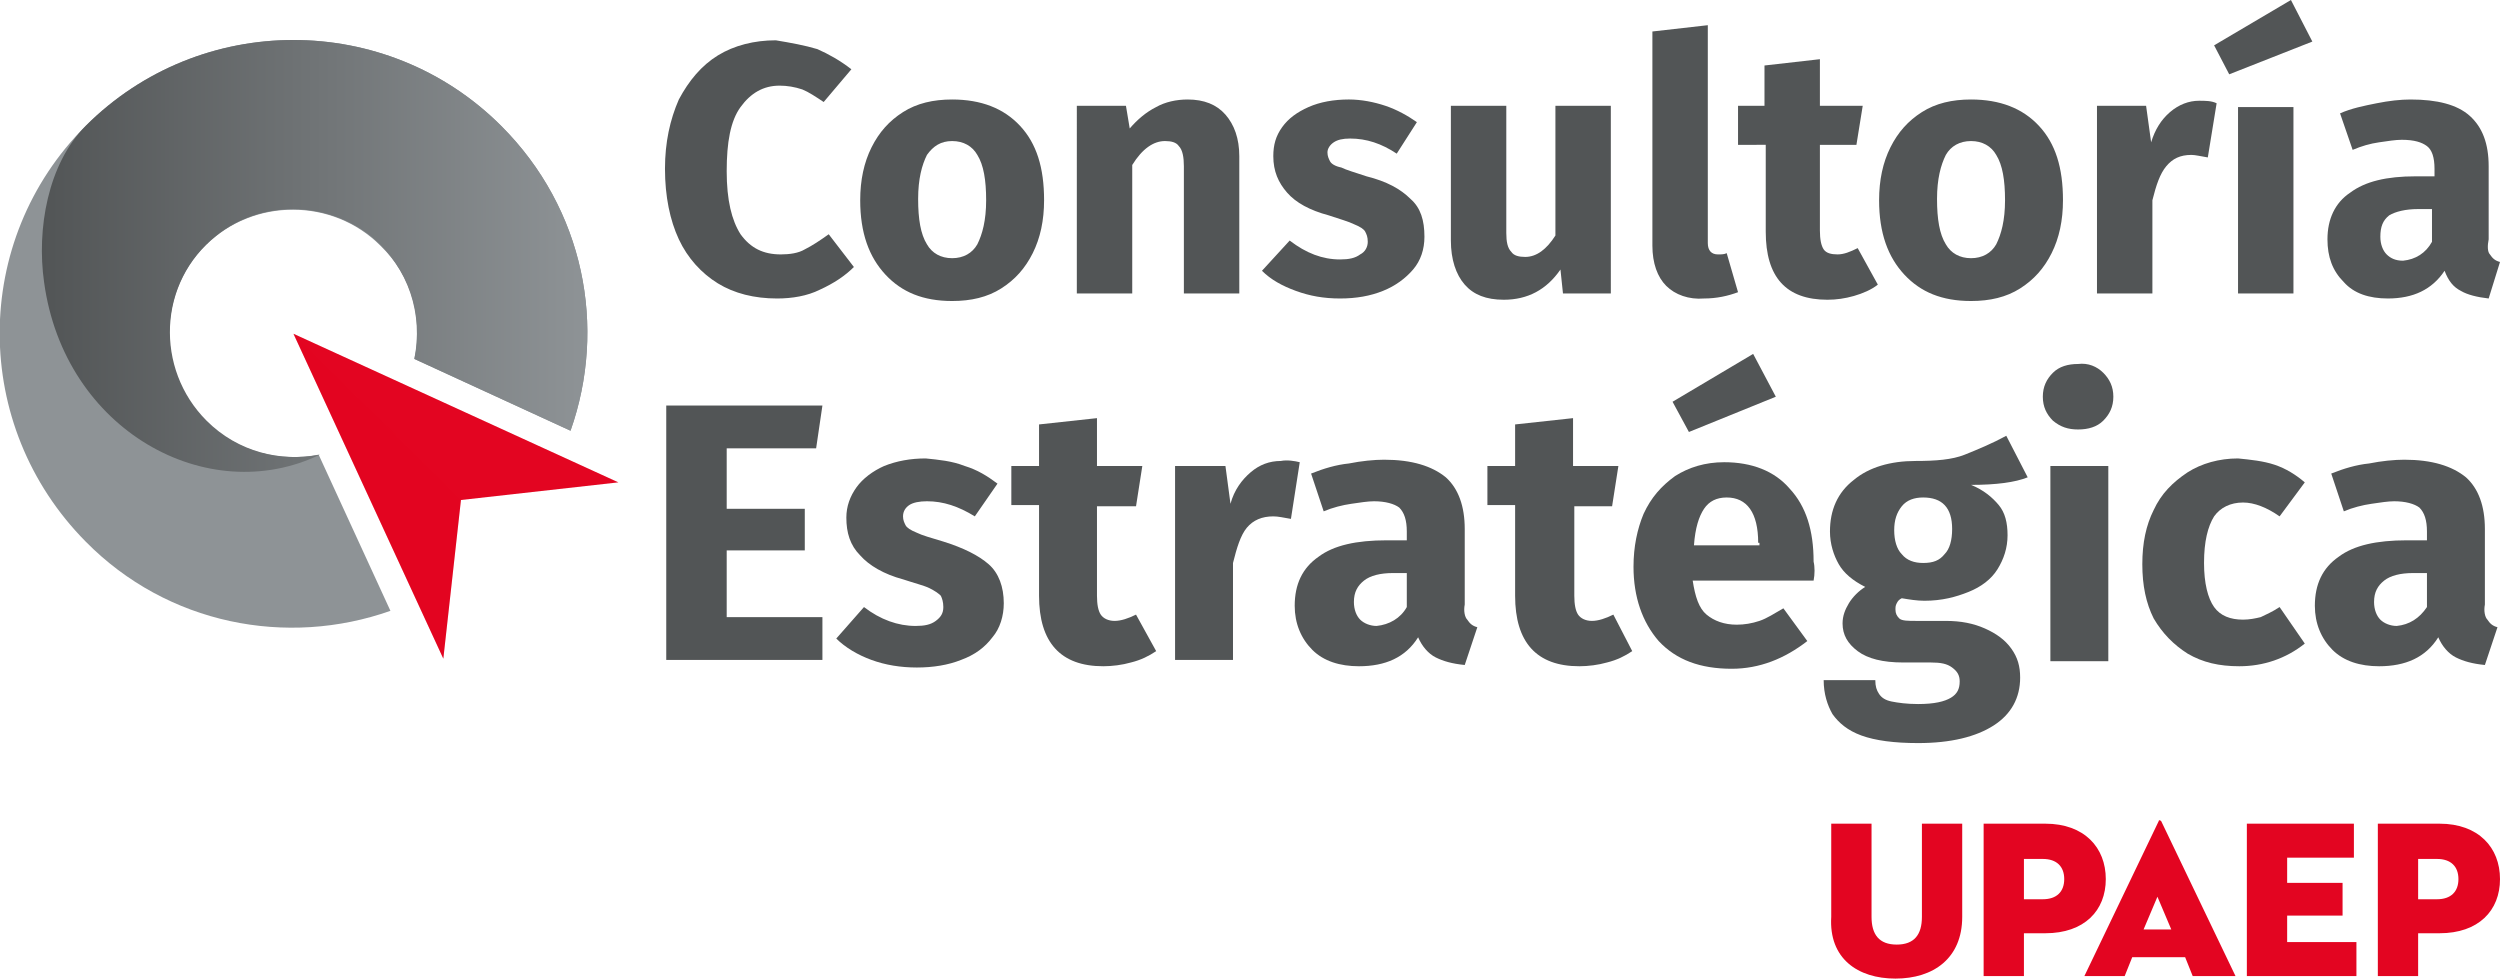
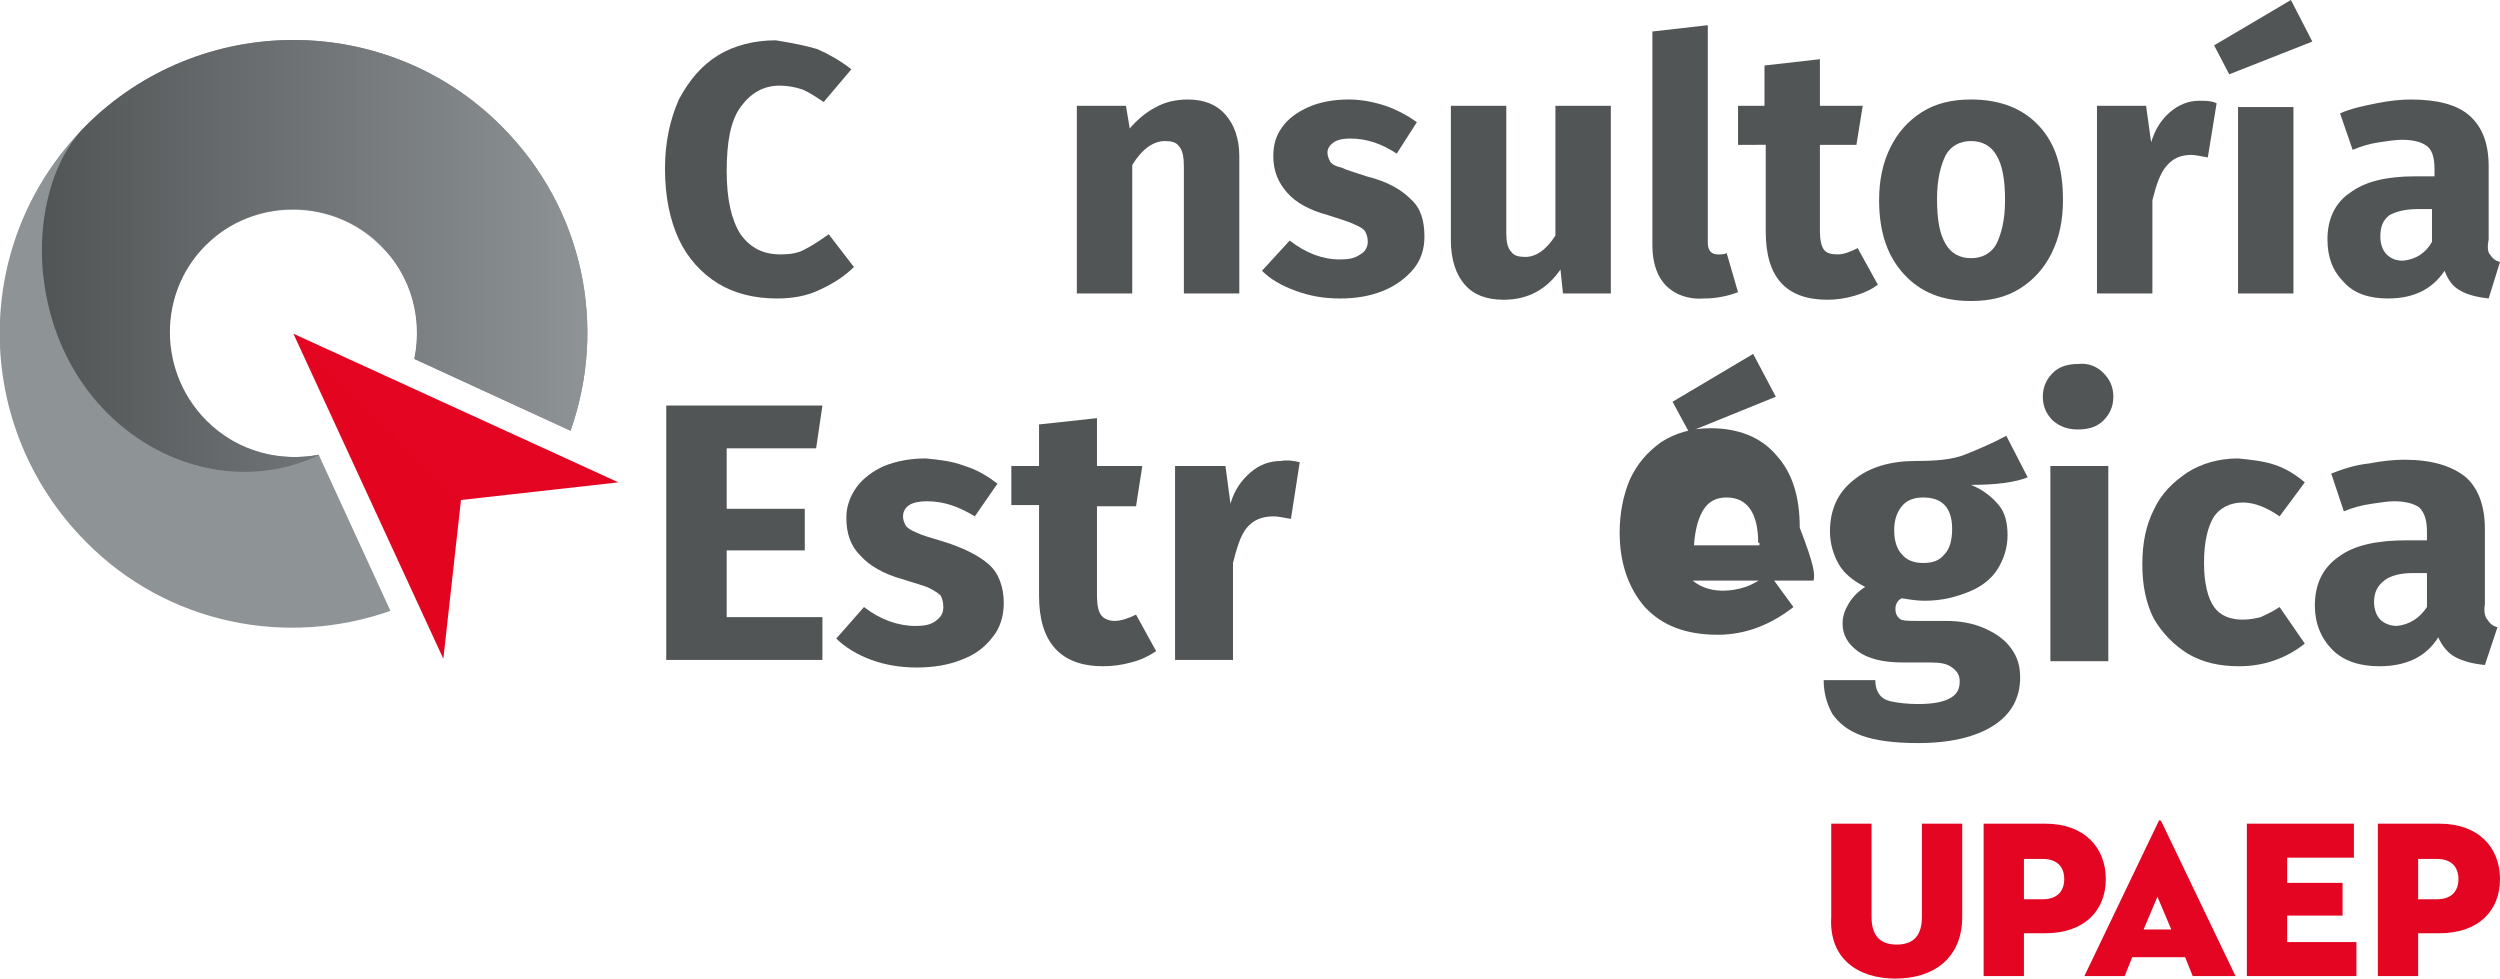
<svg xmlns="http://www.w3.org/2000/svg" version="1.1" id="Capa_1" x="0px" y="0px" viewBox="0 0 198.5 77.7" style="enable-background:new 0 0 198.5 77.7;" xml:space="preserve">
  <style type="text/css">
	.st0{fill:#E30521;}
	.st1{fill:#525556;}
	.st2{opacity:0.15;fill:#E30521;}
	.st3{fill:#8E9396;}
	.st4{fill:url(#SVGID_1_);}
</style>
  <g>
    <g>
      <path class="st0" d="M192,71.4v-3.2h1.5c1.1,0,1.7,0.6,1.7,1.6c0,1-0.6,1.6-1.7,1.6H192z M192,74.1h1.7c3.1,0,4.8-1.8,4.8-4.3    c0-2.5-1.7-4.4-4.8-4.4h-4.9v12.1h3.2V74.1z M178.3,77.5h8.8v-2.7h-5.5v-2.1h4.4v-2.6h-4.4v-2h5.3v-2.7h-8.5V77.5z M171.3,71.2    l1.1,2.6h-2.2L171.3,71.2z M174.1,77.5h3.4l-5.9-12.3c-0.1-0.1-0.2-0.1-0.2,0l-5.9,12.3h3.2l0.6-1.5h4.2L174.1,77.5z M160.7,71.4    v-3.2h1.5c1.1,0,1.7,0.6,1.7,1.6c0,1-0.6,1.6-1.7,1.6H160.7z M160.7,74.1h1.7c3.1,0,4.8-1.8,4.8-4.3c0-2.5-1.7-4.4-4.8-4.4h-4.9    v12.1h3.2V74.1z M150.5,77.7c3,0,5.3-1.6,5.3-4.9v-7.4h-3.2v7.4c0,1.4-0.6,2.2-2,2.2c-1.4,0-2-0.8-2-2.2v-7.4h-3.2v7.4    C145.2,76.1,147.5,77.7,150.5,77.7" />
    </g>
    <g>
      <g>
        <path class="st1" d="M64.9,3.9c0.9,0.4,1.8,0.9,2.7,1.6l-2.2,2.6c-0.6-0.4-1.2-0.8-1.7-1c-0.6-0.2-1.2-0.3-1.8-0.3     c-1.3,0-2.3,0.6-3.1,1.7c-0.8,1.1-1.1,2.8-1.1,5.1c0,2.3,0.4,3.9,1.1,5c0.8,1.1,1.8,1.6,3.2,1.6c0.7,0,1.4-0.1,1.9-0.4     c0.6-0.3,1.2-0.7,1.9-1.2l2,2.6c-0.7,0.7-1.6,1.3-2.7,1.8c-1,0.5-2.2,0.7-3.4,0.7c-1.8,0-3.4-0.4-4.7-1.2c-1.3-0.8-2.4-2-3.1-3.5     c-0.7-1.5-1.1-3.4-1.1-5.6c0-2.1,0.4-3.9,1.1-5.5c0.8-1.5,1.8-2.7,3.1-3.5c1.3-0.8,2.9-1.2,4.6-1.2C62.8,3.4,63.9,3.6,64.9,3.9z" />
-         <path class="st1" d="M81,10c1.3,1.4,1.9,3.3,1.9,5.9c0,1.6-0.3,3-0.9,4.2c-0.6,1.2-1.4,2.1-2.5,2.8c-1.1,0.7-2.4,1-3.9,1     c-2.3,0-4-0.7-5.3-2.1c-1.3-1.4-2-3.3-2-5.9c0-1.6,0.3-3,0.9-4.2c0.6-1.2,1.4-2.1,2.5-2.8c1.1-0.7,2.4-1,3.9-1     C77.9,7.9,79.7,8.6,81,10z M73.6,12.3c-0.4,0.8-0.7,1.9-0.7,3.5c0,1.6,0.2,2.8,0.7,3.6c0.4,0.7,1.1,1.1,2,1.1     c0.9,0,1.6-0.4,2-1.1c0.4-0.8,0.7-1.9,0.7-3.5c0-1.6-0.2-2.8-0.7-3.6c-0.4-0.7-1.1-1.1-2-1.1C74.7,11.2,74.1,11.6,73.6,12.3z" />
        <path class="st1" d="M97.3,9.1c0.7,0.8,1.1,1.9,1.1,3.3v10.9H94V13.2c0-0.7-0.1-1.3-0.4-1.6c-0.2-0.3-0.6-0.4-1.1-0.4     c-0.9,0-1.8,0.6-2.6,1.9v10.2h-4.4V8.4h3.9l0.3,1.8c0.6-0.7,1.3-1.3,2.1-1.7c0.7-0.4,1.6-0.6,2.5-0.6C95.6,7.9,96.6,8.3,97.3,9.1     z" />
        <path class="st1" d="M110,8.4c0.9,0.3,1.8,0.8,2.5,1.3l-1.6,2.5c-1.2-0.8-2.4-1.2-3.7-1.2c-0.6,0-1,0.1-1.3,0.3     c-0.3,0.2-0.5,0.5-0.5,0.8c0,0.3,0.1,0.5,0.2,0.7c0.1,0.2,0.4,0.4,0.9,0.5c0.4,0.2,1.1,0.4,2,0.7c1.6,0.4,2.7,1,3.5,1.8     c0.8,0.7,1.1,1.7,1.1,3c0,1-0.3,1.9-0.9,2.6c-0.6,0.7-1.4,1.3-2.4,1.7c-1,0.4-2.1,0.6-3.4,0.6c-1.3,0-2.4-0.2-3.5-0.6     c-1.1-0.4-2-0.9-2.7-1.6l2.2-2.4c1.3,1,2.6,1.5,4,1.5c0.7,0,1.2-0.1,1.6-0.4c0.4-0.2,0.6-0.6,0.6-1c0-0.4-0.1-0.6-0.2-0.8     c-0.1-0.2-0.4-0.4-0.9-0.6c-0.4-0.2-1.1-0.4-2-0.7c-1.5-0.4-2.6-1-3.3-1.8c-0.7-0.8-1.1-1.7-1.1-2.9c0-0.9,0.2-1.6,0.7-2.3     c0.5-0.7,1.2-1.2,2.1-1.6c0.9-0.4,2-0.6,3.2-0.6C108.1,7.9,109.1,8.1,110,8.4z" />
        <path class="st1" d="M127.9,23.3h-3.8l-0.2-1.9c-1.1,1.6-2.6,2.4-4.5,2.4c-1.4,0-2.4-0.4-3.1-1.2c-0.7-0.8-1.1-2-1.1-3.5V8.4h4.4     v10.1c0,0.7,0.1,1.2,0.4,1.5c0.2,0.3,0.6,0.4,1.1,0.4c0.9,0,1.7-0.6,2.4-1.7V8.4h4.4V23.3z" />
        <path class="st1" d="M132.3,22.7c-0.7-0.7-1.1-1.8-1.1-3.2v-17l4.4-0.5v17.3c0,0.6,0.3,0.9,0.8,0.9c0.3,0,0.5,0,0.7-0.1l0.9,3.1     c-0.8,0.3-1.7,0.5-2.7,0.5C134.1,23.8,133,23.4,132.3,22.7z" />
        <path class="st1" d="M149.1,22.6c-0.5,0.4-1.2,0.7-1.9,0.9c-0.7,0.2-1.4,0.3-2.1,0.3c-3.3,0-4.9-1.8-4.9-5.4v-6.9H138V8.4h2.1     V5.2l4.4-0.5v3.7h3.4l-0.5,3.1h-2.9v6.8c0,0.7,0.1,1.2,0.3,1.5c0.2,0.3,0.6,0.4,1.1,0.4c0.5,0,1-0.2,1.6-0.5L149.1,22.6z" />
        <path class="st1" d="M161.9,10c1.3,1.4,1.9,3.3,1.9,5.9c0,1.6-0.3,3-0.9,4.2c-0.6,1.2-1.4,2.1-2.5,2.8c-1.1,0.7-2.4,1-3.9,1     c-2.3,0-4-0.7-5.3-2.1c-1.3-1.4-2-3.3-2-5.9c0-1.6,0.3-3,0.9-4.2c0.6-1.2,1.4-2.1,2.5-2.8c1.1-0.7,2.4-1,3.9-1     C158.8,7.9,160.6,8.6,161.9,10z M154.5,12.3c-0.4,0.8-0.7,1.9-0.7,3.5c0,1.6,0.2,2.8,0.7,3.6c0.4,0.7,1.1,1.1,2,1.1     c0.9,0,1.6-0.4,2-1.1c0.4-0.8,0.7-1.9,0.7-3.5c0-1.6-0.2-2.8-0.7-3.6c-0.4-0.7-1.1-1.1-2-1.1C155.6,11.2,154.9,11.6,154.5,12.3z" />
        <path class="st1" d="M176,8.2l-0.7,4.3c-0.6-0.1-1-0.2-1.3-0.2c-0.9,0-1.5,0.3-2,0.9c-0.5,0.6-0.8,1.5-1.1,2.7v7.4h-4.4V8.4h3.9     l0.4,2.9c0.3-1,0.8-1.8,1.5-2.4c0.7-0.6,1.5-0.9,2.3-0.9C175.1,8,175.6,8,176,8.2z" />
        <path class="st1" d="M197.7,20.2c0.2,0.3,0.4,0.5,0.8,0.6l-0.9,2.9c-0.9-0.1-1.7-0.3-2.2-0.6c-0.6-0.3-1-0.8-1.3-1.6     c-1,1.5-2.5,2.2-4.5,2.2c-1.5,0-2.7-0.4-3.5-1.3c-0.9-0.9-1.3-2-1.3-3.4c0-1.6,0.6-2.9,1.8-3.7c1.2-0.9,2.9-1.3,5.2-1.3h1.5v-0.6     c0-0.9-0.2-1.5-0.6-1.8c-0.4-0.3-1-0.5-2-0.5c-0.5,0-1.1,0.1-1.8,0.2c-0.7,0.1-1.4,0.3-2.1,0.6l-1-2.9c0.9-0.4,1.9-0.6,2.9-0.8     c1-0.2,1.9-0.3,2.7-0.3c2.1,0,3.7,0.4,4.7,1.3c1,0.9,1.5,2.2,1.5,4V19C197.5,19.5,197.5,20,197.7,20.2z M193.1,19.2v-2.6H192     c-1,0-1.8,0.2-2.3,0.5c-0.5,0.4-0.7,0.9-0.7,1.7c0,0.6,0.2,1.1,0.5,1.4c0.3,0.3,0.7,0.5,1.3,0.5     C191.8,20.6,192.6,20.1,193.1,19.2z" />
        <path class="st1" d="M65.3,32.2l-0.5,3.4h-7.1v4.8h6.2v3.3h-6.2V49h7.6v3.4H52.9V32.2H65.3z" />
        <path class="st1" d="M76.6,37c1,0.3,1.8,0.8,2.6,1.4L77.4,41c-1.3-0.8-2.5-1.2-3.8-1.2c-0.6,0-1.1,0.1-1.4,0.3     c-0.3,0.2-0.5,0.5-0.5,0.9c0,0.3,0.1,0.5,0.2,0.7c0.1,0.2,0.4,0.4,0.9,0.6c0.4,0.2,1.1,0.4,2.1,0.7c1.6,0.5,2.8,1.1,3.6,1.8     c0.8,0.7,1.2,1.8,1.2,3.1c0,1-0.3,2-0.9,2.7c-0.6,0.8-1.4,1.4-2.5,1.8c-1,0.4-2.2,0.6-3.5,0.6c-1.3,0-2.5-0.2-3.6-0.6     c-1.1-0.4-2.1-1-2.8-1.7l2.2-2.5c1.3,1,2.7,1.5,4.1,1.5c0.7,0,1.2-0.1,1.6-0.4c0.4-0.3,0.6-0.6,0.6-1.1c0-0.4-0.1-0.7-0.2-0.9     c-0.2-0.2-0.5-0.4-0.9-0.6c-0.4-0.2-1.2-0.4-2.1-0.7c-1.5-0.4-2.7-1.1-3.4-1.9c-0.8-0.8-1.1-1.8-1.1-3c0-0.9,0.3-1.7,0.8-2.4     c0.5-0.7,1.3-1.3,2.2-1.7c1-0.4,2.1-0.6,3.3-0.6C74.5,36.5,75.6,36.6,76.6,37z" />
        <path class="st1" d="M91.8,51.7c-0.6,0.4-1.2,0.7-2,0.9c-0.7,0.2-1.5,0.3-2.2,0.3c-3.4,0-5.1-1.9-5.1-5.6v-7.2h-2.2V37h2.2v-3.3     l4.6-0.5V37h3.6l-0.5,3.2h-3.1v7.1c0,0.7,0.1,1.2,0.3,1.5c0.2,0.3,0.6,0.5,1.1,0.5c0.5,0,1.1-0.2,1.7-0.5L91.8,51.7z" />
        <path class="st1" d="M103.2,36.7l-0.7,4.5c-0.6-0.1-1-0.2-1.4-0.2c-0.9,0-1.6,0.3-2.1,0.9c-0.5,0.6-0.8,1.6-1.1,2.8v7.7h-4.6V37     h4l0.4,3c0.3-1.1,0.9-1.9,1.6-2.5c0.7-0.6,1.5-0.9,2.4-0.9C102.2,36.5,102.8,36.6,103.2,36.7z" />
-         <path class="st1" d="M116.5,49.2c0.2,0.3,0.4,0.5,0.8,0.6l-1,3c-1-0.1-1.7-0.3-2.3-0.6c-0.6-0.3-1.1-0.9-1.4-1.6     c-1,1.6-2.6,2.3-4.7,2.3c-1.5,0-2.8-0.4-3.7-1.3c-0.9-0.9-1.4-2.1-1.4-3.5c0-1.7,0.6-3,1.9-3.9c1.2-0.9,3-1.3,5.4-1.3h1.6v-0.7     c0-0.9-0.2-1.5-0.6-1.9c-0.4-0.3-1.1-0.5-2-0.5c-0.5,0-1.1,0.1-1.8,0.2c-0.7,0.1-1.5,0.3-2.2,0.6l-1-3c1-0.4,2-0.7,3-0.8     c1-0.2,2-0.3,2.8-0.3c2.2,0,3.8,0.5,4.9,1.4c1,0.9,1.5,2.3,1.5,4.1v6C116.2,48.5,116.3,49,116.5,49.2z M111.7,48.2v-2.7h-1.1     c-1,0-1.8,0.2-2.3,0.6c-0.5,0.4-0.8,0.9-0.8,1.7c0,0.6,0.2,1.1,0.5,1.4c0.3,0.3,0.8,0.5,1.3,0.5     C110.3,49.6,111.2,49.1,111.7,48.2z" />
-         <path class="st1" d="M129.6,51.7c-0.6,0.4-1.2,0.7-2,0.9c-0.7,0.2-1.5,0.3-2.2,0.3c-3.4,0-5.1-1.9-5.1-5.6v-7.2h-2.2V37h2.2v-3.3     l4.6-0.5V37h3.6l-0.5,3.2H125v7.1c0,0.7,0.1,1.2,0.3,1.5c0.2,0.3,0.6,0.5,1.1,0.5c0.5,0,1.1-0.2,1.7-0.5L129.6,51.7z" />
-         <path class="st1" d="M144,46.1h-9.6c0.2,1.3,0.5,2.2,1.1,2.7c0.6,0.5,1.4,0.8,2.4,0.8c0.6,0,1.2-0.1,1.8-0.3     c0.6-0.2,1.2-0.6,1.9-1l1.9,2.6c-1.8,1.4-3.8,2.2-6,2.2c-2.5,0-4.4-0.7-5.8-2.2c-1.3-1.5-2-3.5-2-5.9c0-1.6,0.3-3,0.8-4.2     c0.6-1.3,1.4-2.2,2.5-3c1.1-0.7,2.4-1.1,3.9-1.1c2.2,0,4,0.7,5.2,2.1c1.3,1.4,1.9,3.3,1.9,5.8C144.1,45,144.1,45.6,144,46.1z      M139.2,28.1l1.8,3.4l-6.9,2.8l-1.3-2.4L139.2,28.1z M139.6,43.1c0-2.4-0.9-3.6-2.5-3.6c-0.8,0-1.4,0.3-1.8,0.9     c-0.4,0.6-0.7,1.5-0.8,2.9h5.2V43.1z" />
+         <path class="st1" d="M144,46.1h-9.6c0.6,0.5,1.4,0.8,2.4,0.8c0.6,0,1.2-0.1,1.8-0.3     c0.6-0.2,1.2-0.6,1.9-1l1.9,2.6c-1.8,1.4-3.8,2.2-6,2.2c-2.5,0-4.4-0.7-5.8-2.2c-1.3-1.5-2-3.5-2-5.9c0-1.6,0.3-3,0.8-4.2     c0.6-1.3,1.4-2.2,2.5-3c1.1-0.7,2.4-1.1,3.9-1.1c2.2,0,4,0.7,5.2,2.1c1.3,1.4,1.9,3.3,1.9,5.8C144.1,45,144.1,45.6,144,46.1z      M139.2,28.1l1.8,3.4l-6.9,2.8l-1.3-2.4L139.2,28.1z M139.6,43.1c0-2.4-0.9-3.6-2.5-3.6c-0.8,0-1.4,0.3-1.8,0.9     c-0.4,0.6-0.7,1.5-0.8,2.9h5.2V43.1z" />
        <path class="st1" d="M161,37.9c-1,0.4-2.5,0.6-4.5,0.6c1,0.4,1.7,1,2.2,1.6c0.5,0.6,0.7,1.4,0.7,2.4s-0.3,1.9-0.8,2.7     c-0.5,0.8-1.3,1.4-2.3,1.8c-1,0.4-2.1,0.7-3.5,0.7c-0.6,0-1.2-0.1-1.8-0.2c-0.2,0.1-0.3,0.2-0.4,0.4c-0.1,0.2-0.1,0.3-0.1,0.5     c0,0.3,0.1,0.5,0.3,0.7c0.2,0.2,0.7,0.2,1.4,0.2h2.3c1.2,0,2.2,0.2,3.1,0.6c0.9,0.4,1.6,0.9,2.1,1.6c0.5,0.7,0.7,1.4,0.7,2.3     c0,1.6-0.7,2.9-2.1,3.8c-1.4,0.9-3.4,1.4-6,1.4c-1.9,0-3.4-0.2-4.5-0.6c-1.1-0.4-1.8-1-2.3-1.7c-0.4-0.7-0.7-1.6-0.7-2.7h4.1     c0,0.5,0.1,0.8,0.3,1.1c0.2,0.3,0.5,0.5,1,0.6c0.5,0.1,1.2,0.2,2.1,0.2c1.3,0,2.1-0.2,2.6-0.5c0.5-0.3,0.7-0.7,0.7-1.3     c0-0.5-0.2-0.8-0.6-1.1c-0.4-0.3-0.9-0.4-1.7-0.4h-2.2c-1.6,0-2.8-0.3-3.6-0.9c-0.8-0.6-1.2-1.3-1.2-2.2c0-0.6,0.2-1.1,0.5-1.6     c0.3-0.5,0.8-1,1.3-1.3c-1-0.5-1.7-1.1-2.1-1.8c-0.4-0.7-0.7-1.6-0.7-2.6c0-1.7,0.6-3.1,1.9-4.1c1.2-1,2.9-1.5,4.9-1.5     c1.6,0,2.9-0.1,3.9-0.5s2.2-0.9,3.3-1.5L161,37.9z M151,40.2c-0.4,0.5-0.6,1.1-0.6,1.9c0,0.8,0.2,1.5,0.6,1.9     c0.4,0.5,1,0.7,1.7,0.7c0.8,0,1.3-0.2,1.7-0.7c0.4-0.4,0.6-1.1,0.6-2c0-1.7-0.8-2.5-2.3-2.5C152,39.5,151.4,39.7,151,40.2z" />
        <path class="st1" d="M167,29.6c0.5,0.5,0.8,1.1,0.8,1.9c0,0.8-0.3,1.4-0.8,1.9c-0.5,0.5-1.2,0.7-2,0.7c-0.8,0-1.4-0.2-2-0.7     c-0.5-0.5-0.8-1.1-0.8-1.9c0-0.8,0.3-1.4,0.8-1.9c0.5-0.5,1.2-0.7,2-0.7C165.8,28.8,166.5,29.1,167,29.6z M167.4,37v15.5h-4.6V37     H167.4z" />
        <path class="st1" d="M180.6,36.9c0.9,0.3,1.7,0.8,2.4,1.4l-2,2.7c-1-0.7-2-1.1-2.9-1.1c-1,0-1.8,0.4-2.3,1.1     c-0.5,0.8-0.8,2-0.8,3.7c0,1.6,0.3,2.8,0.8,3.5c0.5,0.7,1.3,1,2.3,1c0.5,0,1-0.1,1.4-0.2c0.4-0.2,0.9-0.4,1.5-0.8l2,2.9     c-1.5,1.2-3.3,1.8-5.2,1.8c-1.6,0-2.9-0.3-4.1-1c-1.1-0.7-2-1.6-2.7-2.8c-0.6-1.2-0.9-2.6-0.9-4.3s0.3-3.1,0.9-4.3     c0.6-1.3,1.5-2.2,2.7-3c1.1-0.7,2.5-1.1,4-1.1C178.7,36.5,179.7,36.6,180.6,36.9z" />
        <path class="st1" d="M197.5,49.2c0.2,0.3,0.4,0.5,0.8,0.6l-1,3c-1-0.1-1.7-0.3-2.3-0.6c-0.6-0.3-1.1-0.9-1.4-1.6     c-1,1.6-2.6,2.3-4.7,2.3c-1.5,0-2.8-0.4-3.7-1.3c-0.9-0.9-1.4-2.1-1.4-3.5c0-1.7,0.6-3,1.9-3.9c1.2-0.9,3-1.3,5.4-1.3h1.6v-0.7     c0-0.9-0.2-1.5-0.6-1.9c-0.4-0.3-1.1-0.5-2-0.5c-0.5,0-1.1,0.1-1.8,0.2c-0.7,0.1-1.5,0.3-2.2,0.6l-1-3c1-0.4,2-0.7,3-0.8     c1-0.2,2-0.3,2.8-0.3c2.2,0,3.8,0.5,4.9,1.4c1,0.9,1.5,2.3,1.5,4.1v6C197.2,48.5,197.3,49,197.5,49.2z M192.7,48.2v-2.7h-1.1     c-1,0-1.8,0.2-2.3,0.6c-0.5,0.4-0.8,0.9-0.8,1.7c0,0.6,0.2,1.1,0.5,1.4c0.3,0.3,0.8,0.5,1.3,0.5     C191.3,49.6,192.1,49.1,192.7,48.2z" />
        <g>
          <path class="st1" d="M181.9,0l1.7,3.3L177,5.9l-1.2-2.3L181.9,0z M182.1,8.5v14.8h-4.4V8.5H182.1z" />
        </g>
      </g>
    </g>
    <g>
      <g>
        <polygon class="st0" points="23.3,26.5 49.1,38.3 36.6,39.7 35.2,52.3    " />
        <polygon class="st2" points="23.3,26.5 36.6,39.7 35.2,52.3    " />
      </g>
    </g>
    <g>
      <g>
        <path class="st3" d="M6.8,10c9.1-9.1,23.9-9.1,33,0c6.6,6.6,8.4,16,5.5,24.2l-12.4-5.7c0.7-3.2-0.2-6.6-2.7-9     c-3.8-3.8-10.1-3.8-13.9,0c-3.8,3.8-3.8,10.1,0,13.9c2.5,2.5,5.9,3.3,9,2.7l5.7,12.4c-8.2,2.9-17.7,1.1-24.2-5.5     C-2.3,33.8-2.3,19.1,6.8,10z" />
      </g>
      <g>
        <linearGradient id="SVGID_1_" gradientUnits="userSpaceOnUse" x1="3.328" y1="20.308" x2="46.617" y2="20.308">
          <stop offset="0" style="stop-color:#525556" />
          <stop offset="1" style="stop-color:#8E9396" />
        </linearGradient>
        <path class="st4" d="M3.5,22.4C2.9,18.2,3.8,13,6.8,10c0,0,0,0,0,0c9.1-9.1,23.9-9.1,33,0c6.6,6.6,8.4,16,5.5,24.2l-12.4-5.7     c0.7-3.5-0.4-7.2-3.4-9.7c-3.6-2.9-8.8-2.9-12.3-0.1c-4.7,3.7-4.9,10.6-0.8,14.7c2.5,2.5,5.9,3.3,9,2.7     C16.5,40.4,5.1,34.2,3.5,22.4z" />
      </g>
    </g>
  </g>
</svg>